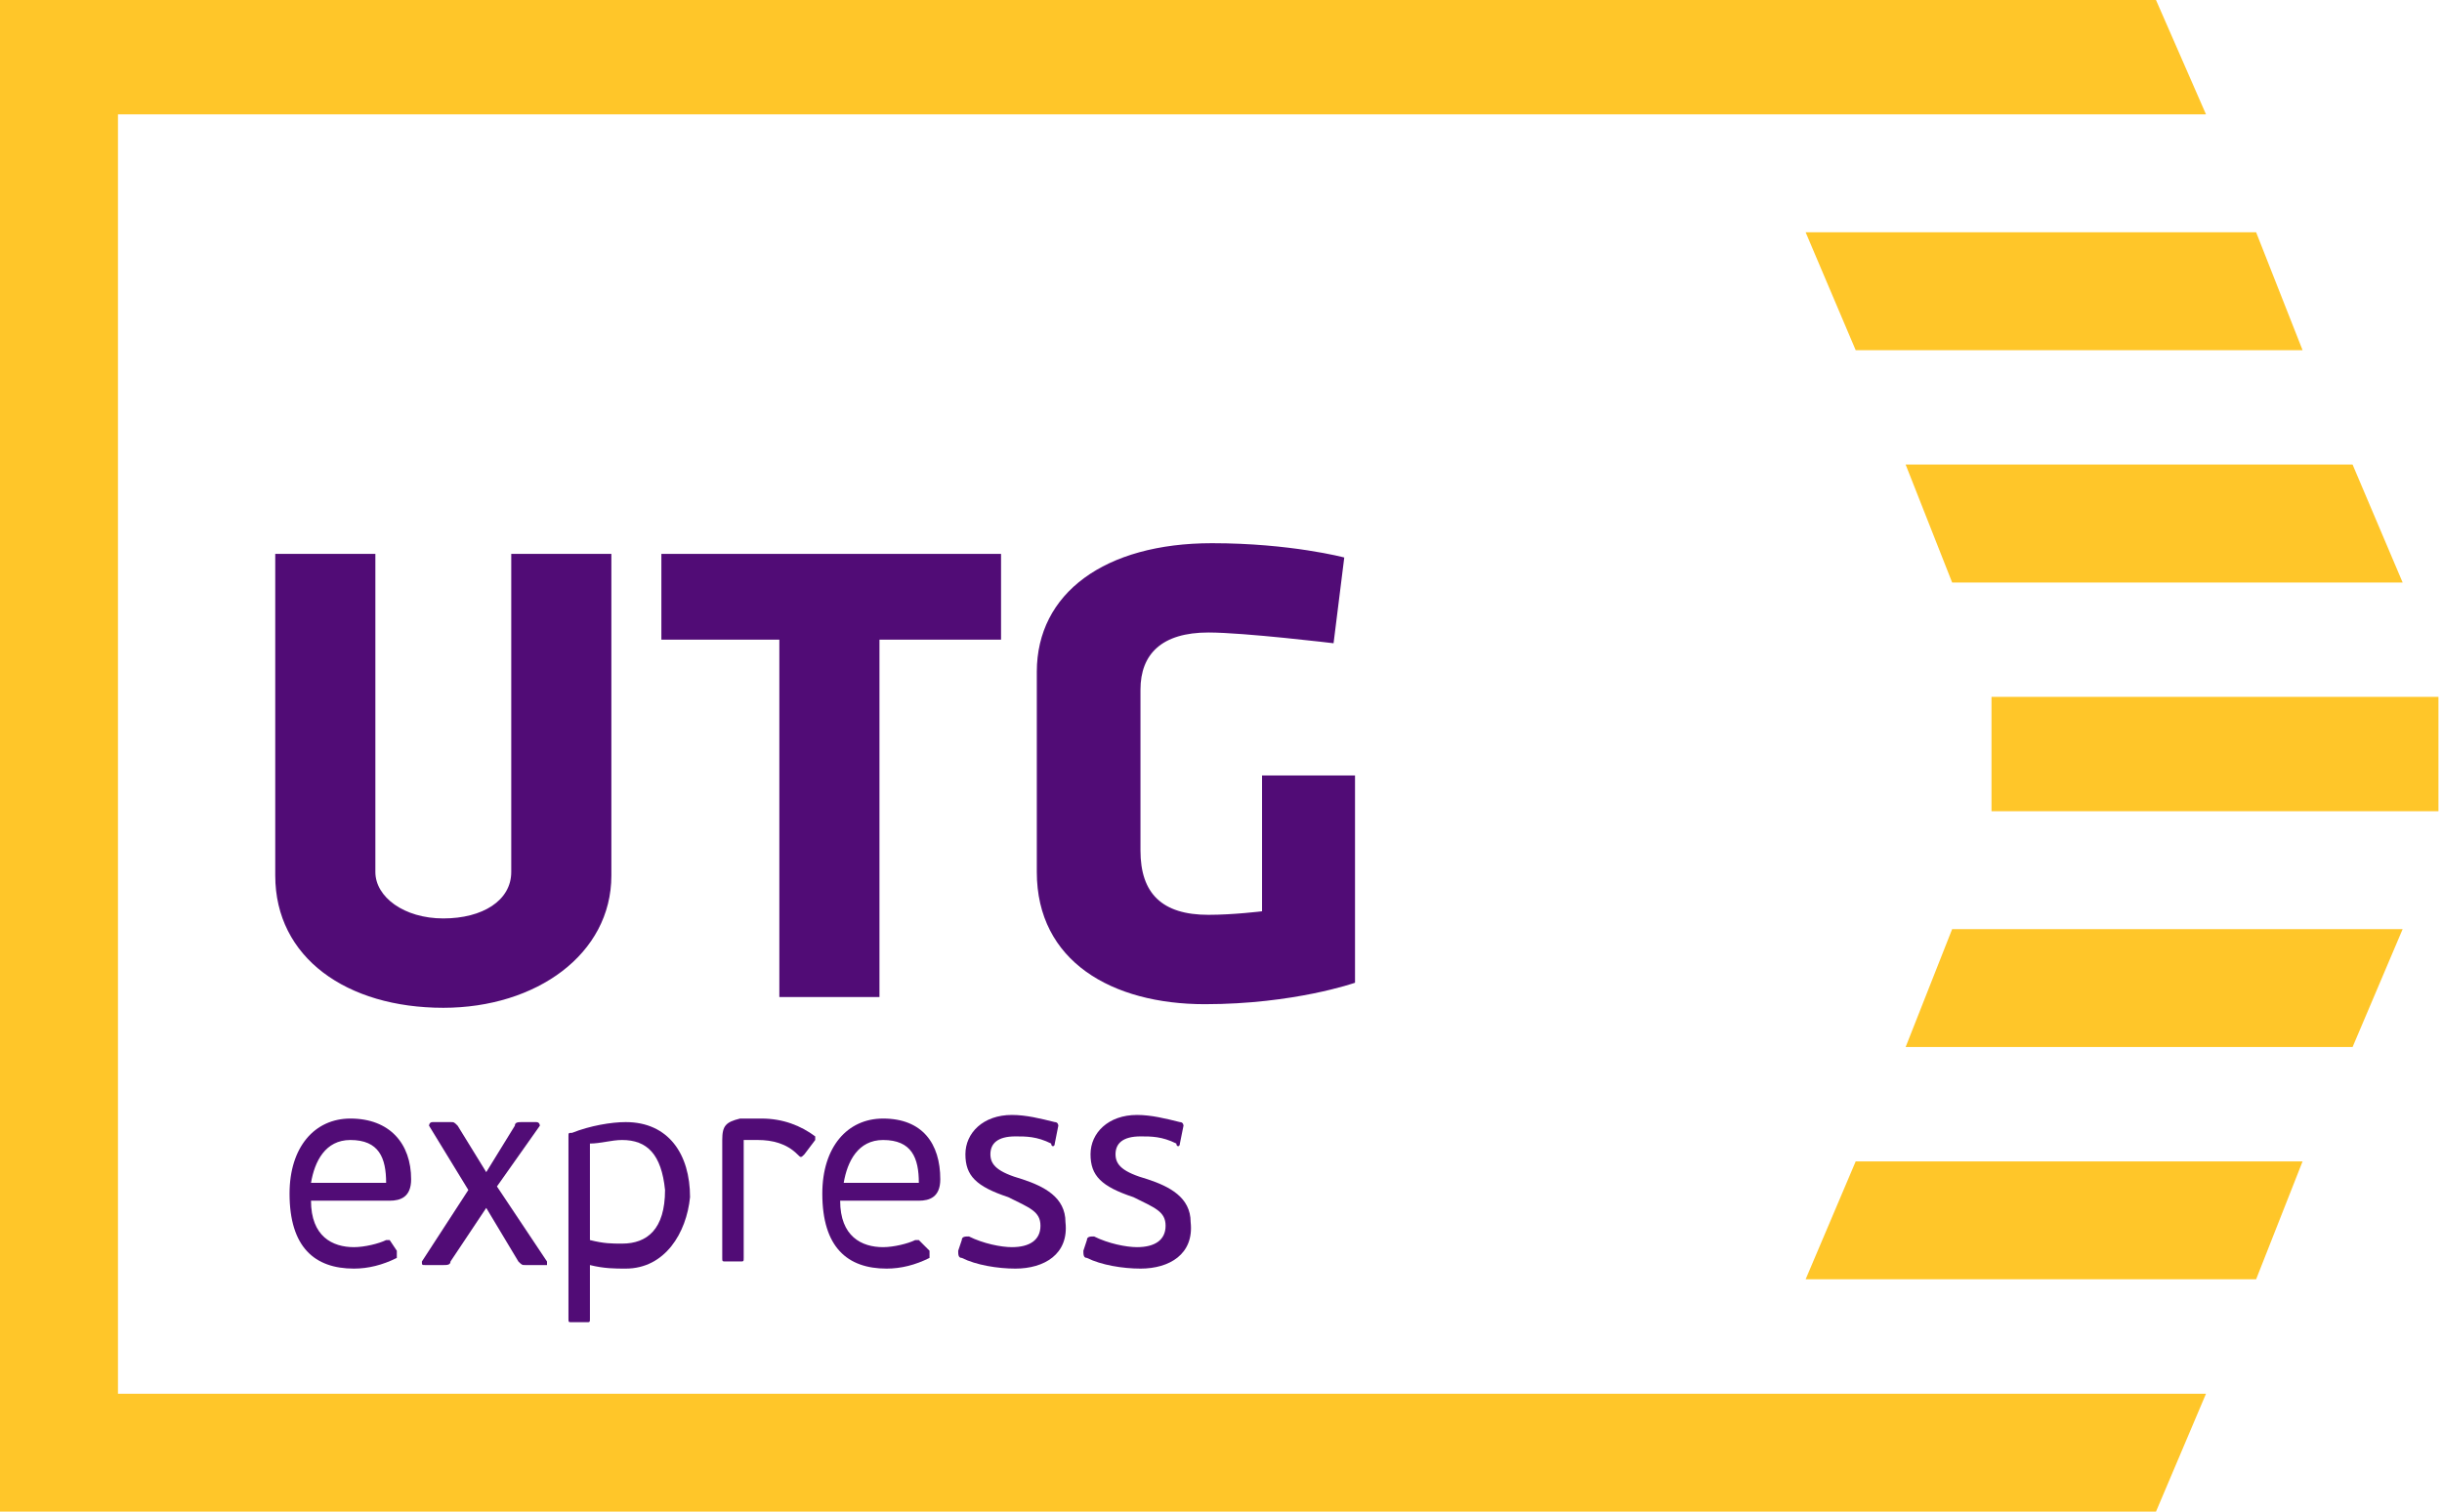
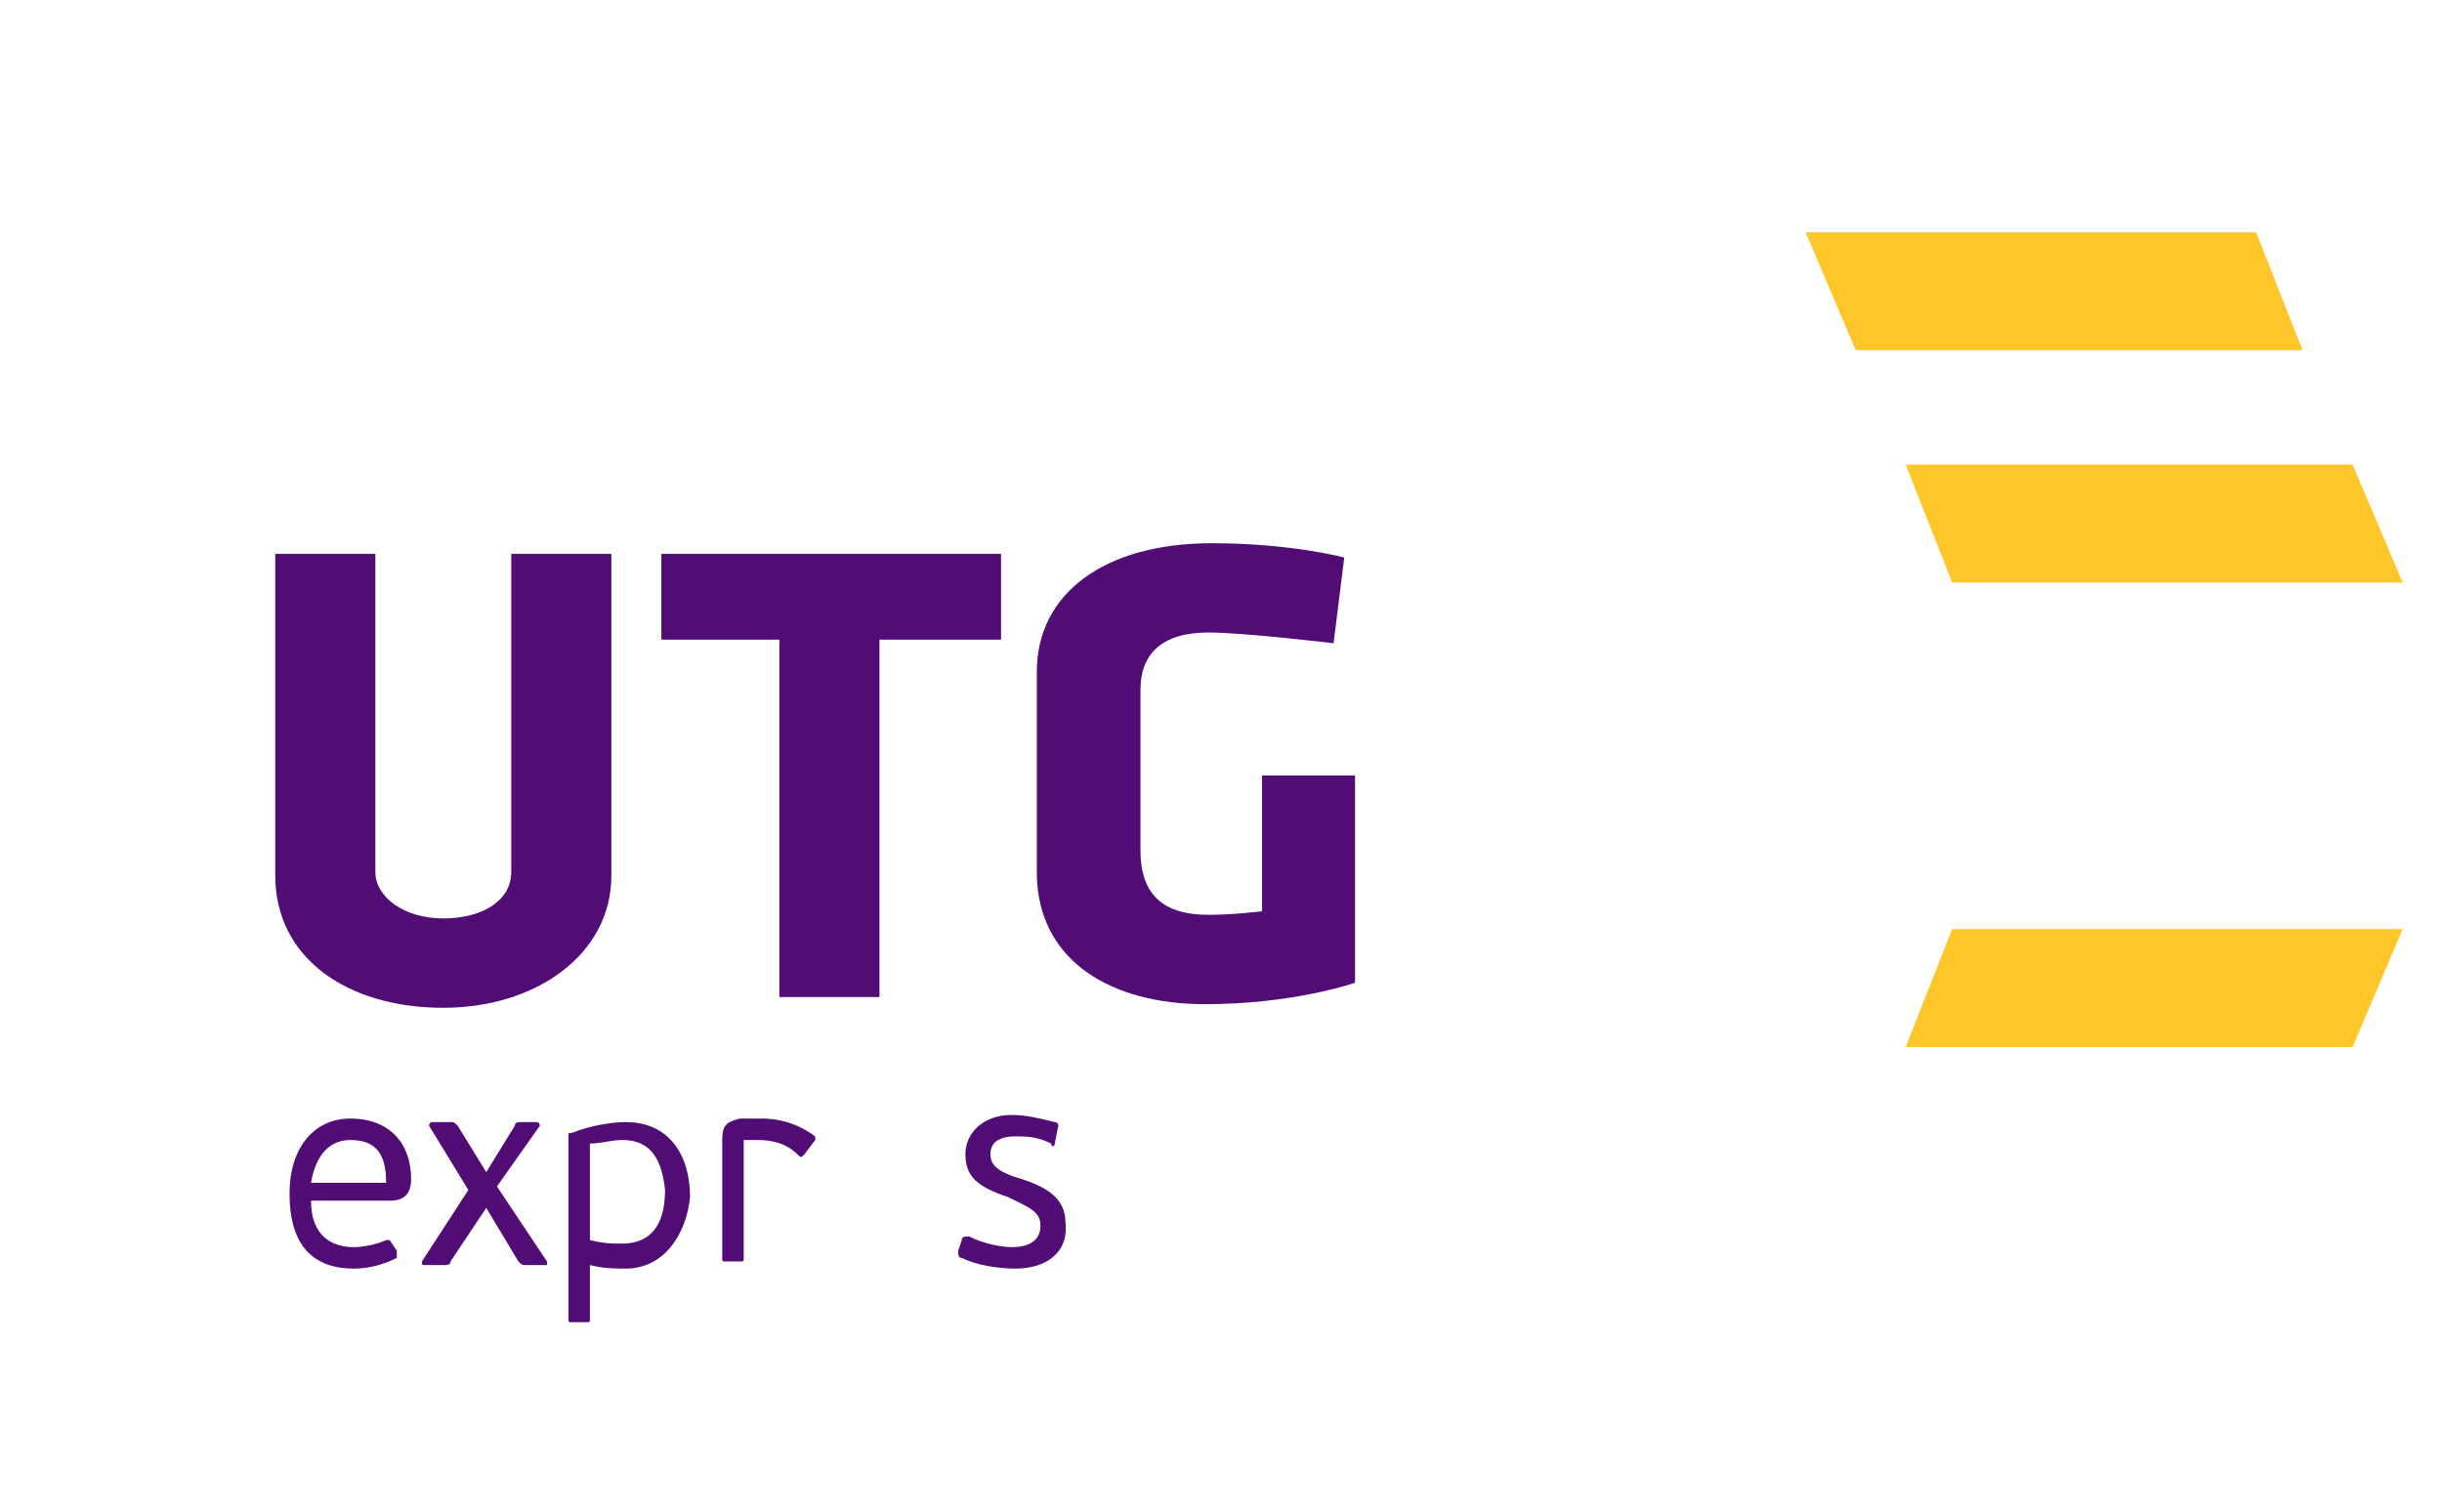
<svg xmlns="http://www.w3.org/2000/svg" width="42" height="26" viewBox="0 0 42 26" fill="none">
  <path d="M7.625 15.797C8.301 15.797 8.793 15.489 8.793 14.998C8.793 14.506 8.793 9.527 8.793 9.527H10.515C10.515 9.527 10.515 13.707 10.515 15.059C10.515 16.412 9.223 17.334 7.625 17.334C5.964 17.334 4.734 16.473 4.734 15.059C4.734 13.707 4.734 9.527 4.734 9.527H6.456C6.456 9.527 6.456 14.506 6.456 14.998C6.456 15.428 6.948 15.797 7.625 15.797Z" fill="#510C76" />
  <path d="M13.404 17.149V11.002H11.375V9.527H17.217V11.002H15.126V17.149H13.404Z" fill="#510C76" />
  <path d="M17.832 14.998C17.832 13.461 17.832 13.215 17.832 11.556C17.832 10.203 19 9.343 20.845 9.343C22.198 9.343 23.12 9.589 23.12 9.589L22.936 11.064C22.936 11.064 21.399 10.879 20.784 10.879C19.984 10.879 19.615 11.248 19.615 11.863C19.615 12.601 19.615 13.584 19.615 14.629C19.615 15.366 19.984 15.735 20.784 15.735C21.214 15.735 21.706 15.674 21.706 15.674V13.338H23.305V16.903C23.305 16.903 22.26 17.272 20.722 17.272C19.123 17.272 17.832 16.534 17.832 14.998Z" fill="#510C76" />
  <path d="M7.071 20.284C7.071 20.591 6.887 20.652 6.702 20.652H5.349C5.349 21.267 5.718 21.451 6.087 21.451C6.272 21.451 6.518 21.39 6.641 21.329C6.702 21.329 6.702 21.329 6.702 21.329L6.825 21.513C6.825 21.575 6.825 21.575 6.825 21.636C6.579 21.759 6.333 21.82 6.087 21.82C5.411 21.82 4.98 21.451 4.98 20.53C4.98 19.73 5.411 19.239 6.026 19.239C6.702 19.239 7.071 19.669 7.071 20.284ZM6.026 19.608C5.595 19.608 5.411 19.976 5.349 20.345H6.641C6.641 19.915 6.518 19.608 6.026 19.608Z" fill="#510C76" />
  <path d="M9.408 21.698V21.759H9.039C8.978 21.759 8.978 21.759 8.916 21.698L8.363 20.776L7.748 21.698C7.748 21.759 7.686 21.759 7.625 21.759H7.317C7.256 21.759 7.256 21.759 7.256 21.698L8.055 20.468L7.379 19.362C7.379 19.362 7.379 19.3 7.44 19.3H7.748C7.809 19.3 7.809 19.3 7.871 19.362L8.363 20.161L8.855 19.362C8.855 19.3 8.916 19.3 8.978 19.3H9.224C9.285 19.3 9.285 19.362 9.285 19.362L8.547 20.407L9.408 21.698Z" fill="#510C76" />
  <path d="M10.761 21.82C10.577 21.82 10.392 21.82 10.146 21.759V22.681C10.146 22.742 10.146 22.742 10.085 22.742H9.839C9.777 22.742 9.777 22.742 9.777 22.681V19.546C9.777 19.485 9.777 19.485 9.839 19.485C10.146 19.362 10.515 19.3 10.761 19.3C11.499 19.3 11.868 19.854 11.868 20.591C11.807 21.206 11.438 21.82 10.761 21.82ZM10.7 19.608C10.515 19.608 10.331 19.669 10.146 19.669V21.329C10.392 21.39 10.515 21.39 10.7 21.39C11.13 21.39 11.438 21.144 11.438 20.468C11.376 19.854 11.13 19.608 10.7 19.608Z" fill="#510C76" />
  <path d="M13.713 19.853C13.529 19.669 13.283 19.608 13.037 19.608C12.975 19.608 12.852 19.608 12.791 19.608V21.636C12.791 21.697 12.791 21.697 12.729 21.697H12.483C12.422 21.697 12.422 21.697 12.422 21.636V19.608C12.422 19.362 12.483 19.3 12.729 19.239C12.852 19.239 12.975 19.239 13.098 19.239C13.467 19.239 13.775 19.362 14.021 19.546V19.608L13.836 19.853C13.775 19.915 13.775 19.915 13.713 19.853Z" fill="#510C76" />
-   <path d="M16.172 20.284C16.172 20.591 15.987 20.652 15.803 20.652H14.45C14.45 21.267 14.819 21.451 15.188 21.451C15.372 21.451 15.618 21.39 15.741 21.329C15.803 21.329 15.803 21.329 15.803 21.329L15.987 21.513C15.987 21.575 15.987 21.575 15.987 21.636C15.741 21.759 15.495 21.82 15.249 21.82C14.573 21.82 14.143 21.451 14.143 20.53C14.143 19.73 14.573 19.239 15.188 19.239C15.864 19.239 16.172 19.669 16.172 20.284ZM15.188 19.608C14.758 19.608 14.573 19.976 14.511 20.345H15.803C15.803 19.915 15.68 19.608 15.188 19.608Z" fill="#510C76" />
  <path d="M17.464 21.82C17.157 21.82 16.788 21.759 16.542 21.636C16.48 21.636 16.48 21.574 16.48 21.513L16.542 21.328C16.542 21.267 16.604 21.267 16.665 21.267C16.911 21.39 17.218 21.451 17.403 21.451C17.71 21.451 17.895 21.328 17.895 21.083C17.895 20.837 17.71 20.775 17.341 20.591C16.788 20.407 16.604 20.222 16.604 19.853C16.604 19.485 16.911 19.177 17.403 19.177C17.649 19.177 17.895 19.239 18.141 19.3C18.202 19.3 18.202 19.362 18.202 19.362L18.141 19.669C18.141 19.73 18.079 19.73 18.079 19.669C17.833 19.546 17.649 19.546 17.464 19.546C17.157 19.546 17.034 19.669 17.034 19.853C17.034 20.038 17.157 20.161 17.587 20.284C17.956 20.407 18.325 20.591 18.325 21.021C18.387 21.574 17.956 21.82 17.464 21.82Z" fill="#510C76" />
-   <path d="M19.617 21.82C19.309 21.82 18.94 21.759 18.694 21.636C18.633 21.636 18.633 21.574 18.633 21.513L18.694 21.328C18.694 21.267 18.756 21.267 18.817 21.267C19.063 21.39 19.371 21.451 19.555 21.451C19.863 21.451 20.047 21.328 20.047 21.083C20.047 20.837 19.863 20.775 19.494 20.591C18.94 20.407 18.756 20.222 18.756 19.853C18.756 19.485 19.063 19.177 19.555 19.177C19.801 19.177 20.047 19.239 20.293 19.3C20.355 19.3 20.355 19.362 20.355 19.362L20.293 19.669C20.293 19.73 20.232 19.73 20.232 19.669C19.986 19.546 19.801 19.546 19.617 19.546C19.309 19.546 19.186 19.669 19.186 19.853C19.186 20.038 19.309 20.161 19.74 20.284C20.109 20.407 20.478 20.591 20.478 21.021C20.539 21.574 20.109 21.82 19.617 21.82Z" fill="#510C76" />
  <path d="M31.916 6.023H39.602L38.803 3.995H31.055L31.916 6.023Z" fill="#FFC629" />
  <path d="M33.575 10.019H41.323L40.462 7.99H32.775L33.575 10.019Z" fill="#FFC629" />
  <path d="M32.775 18.009H40.462L41.323 15.981H33.575L32.775 18.009Z" fill="#FFC629" />
-   <path d="M31.055 22.004H38.803L39.602 19.976H31.916L31.055 22.004Z" fill="#FFC629" />
-   <path d="M41.939 11.986H34.252V13.953H41.939V11.986Z" fill="#FFC629" />
-   <path d="M2.029 23.972V1.967H37.941L37.081 0H0V26H37.081L37.941 23.972H2.029Z" fill="#FFC629" />
</svg>